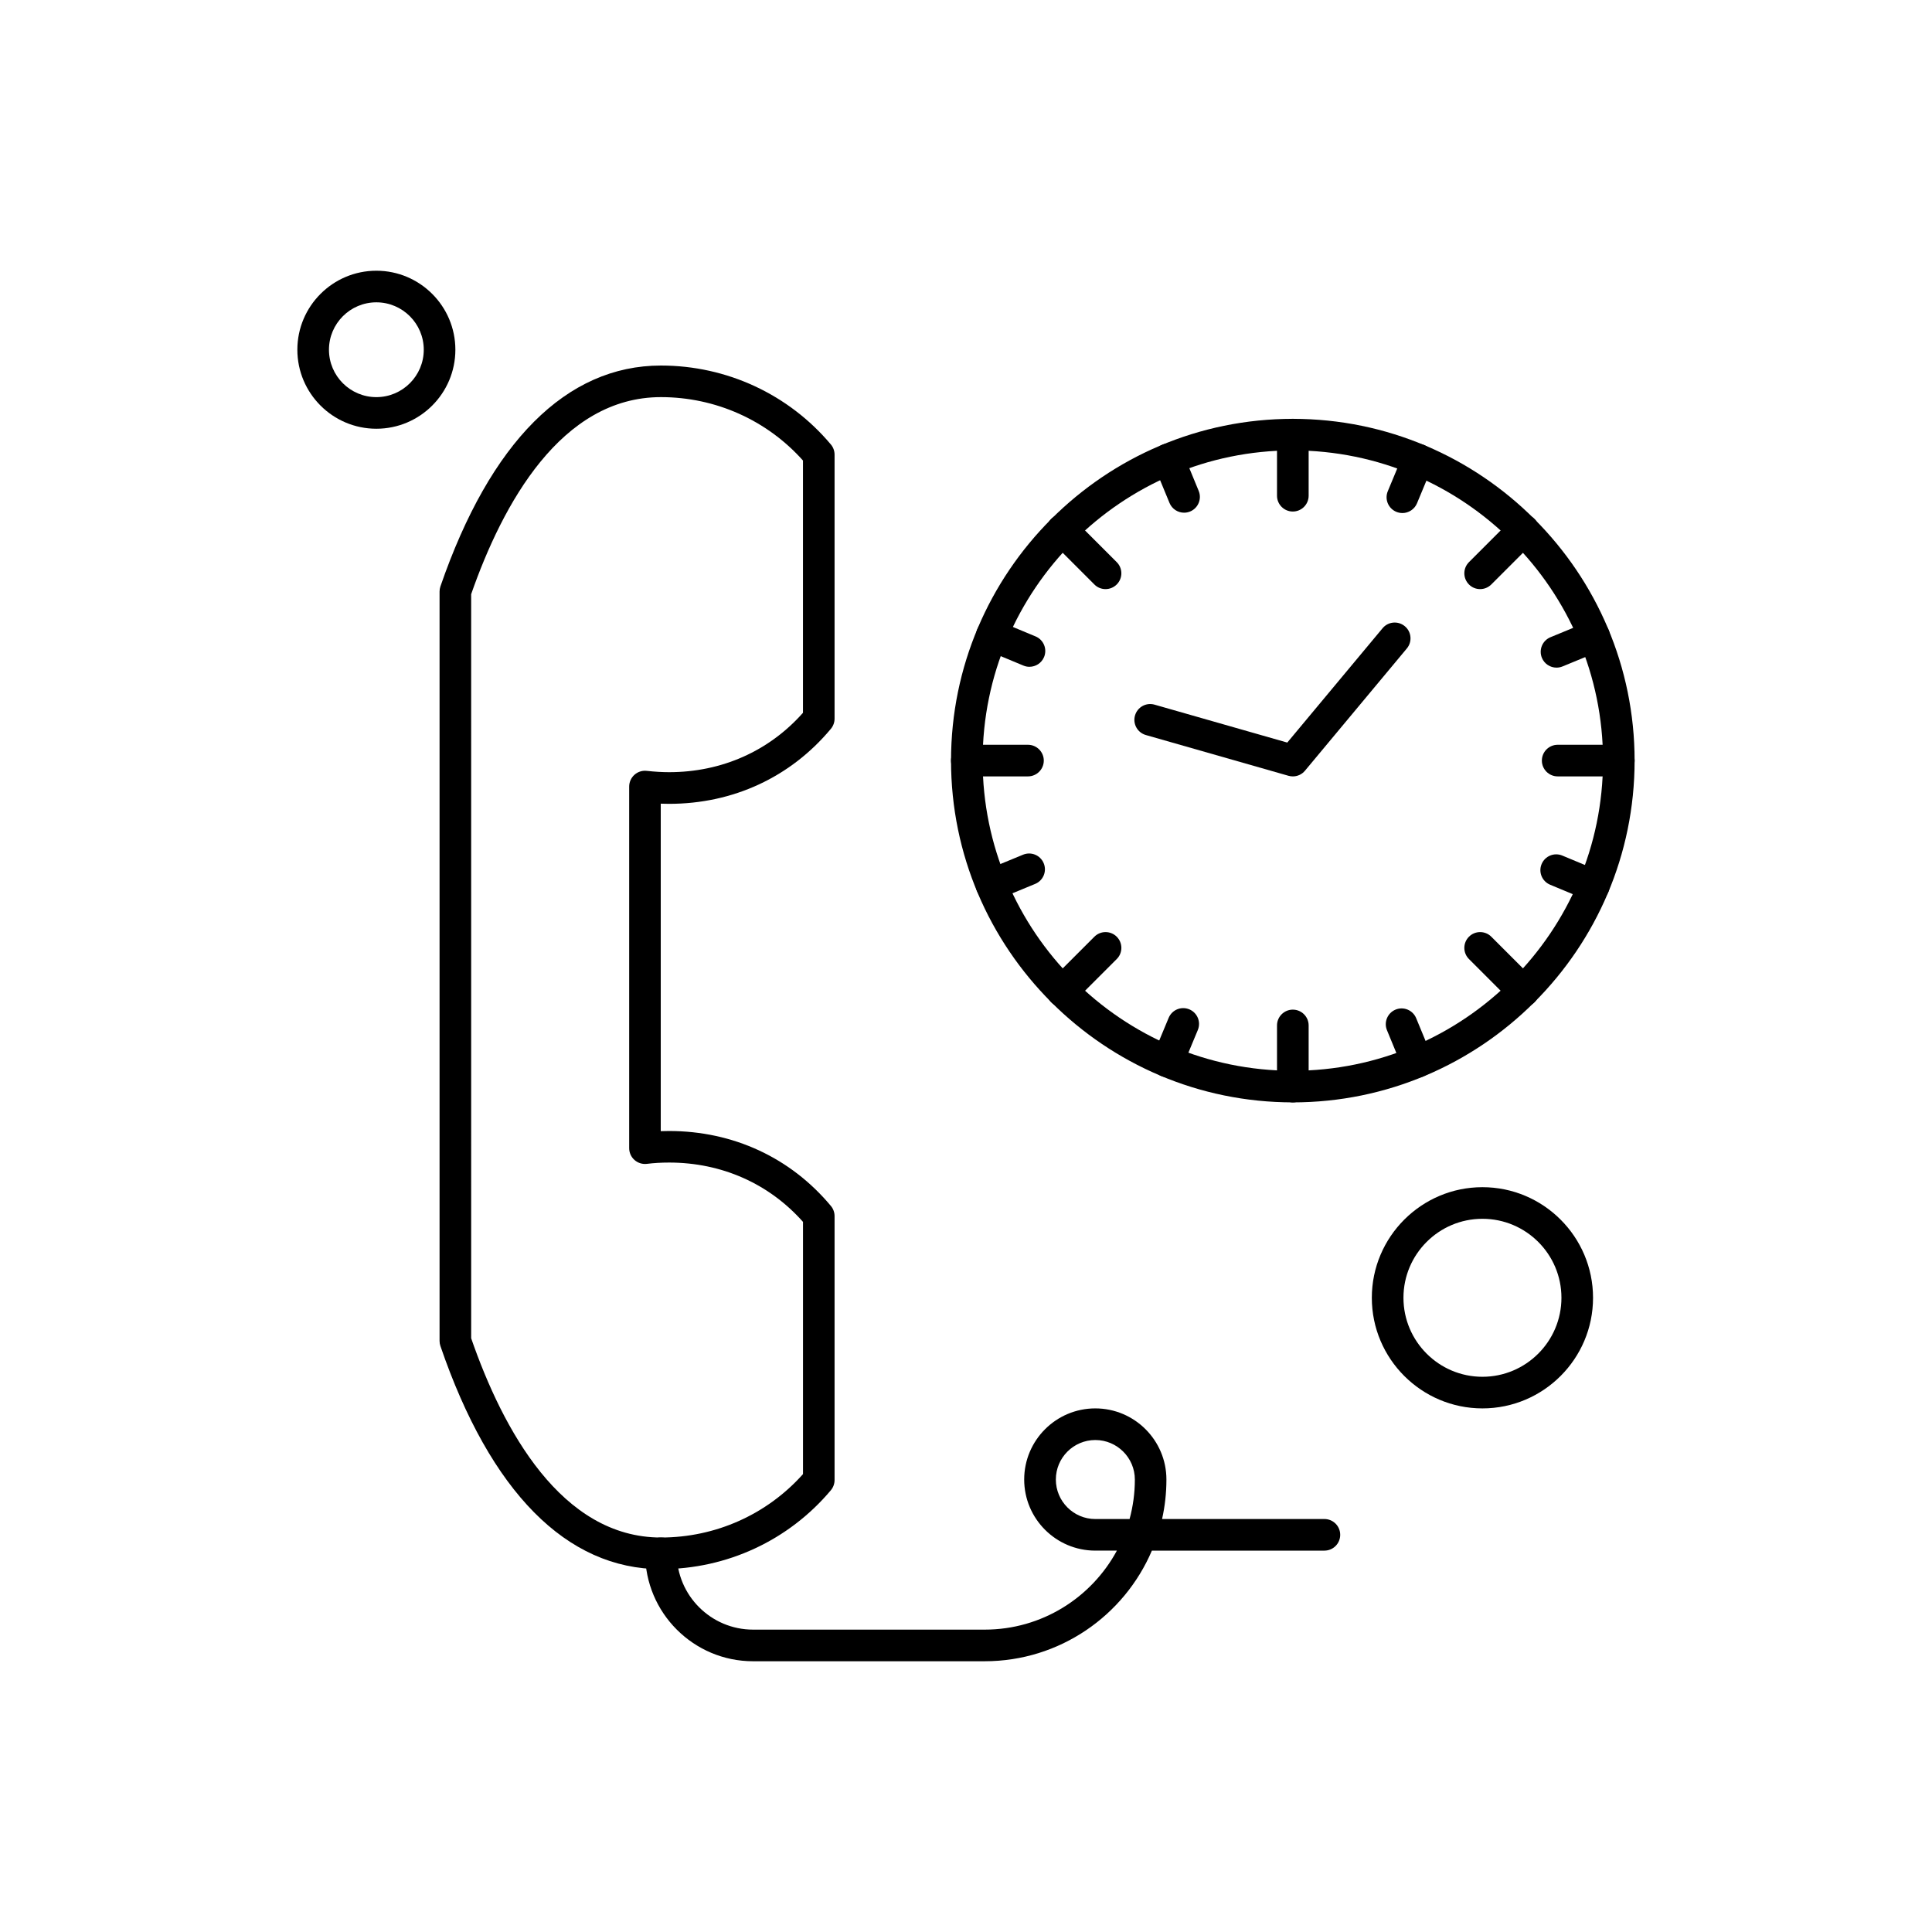
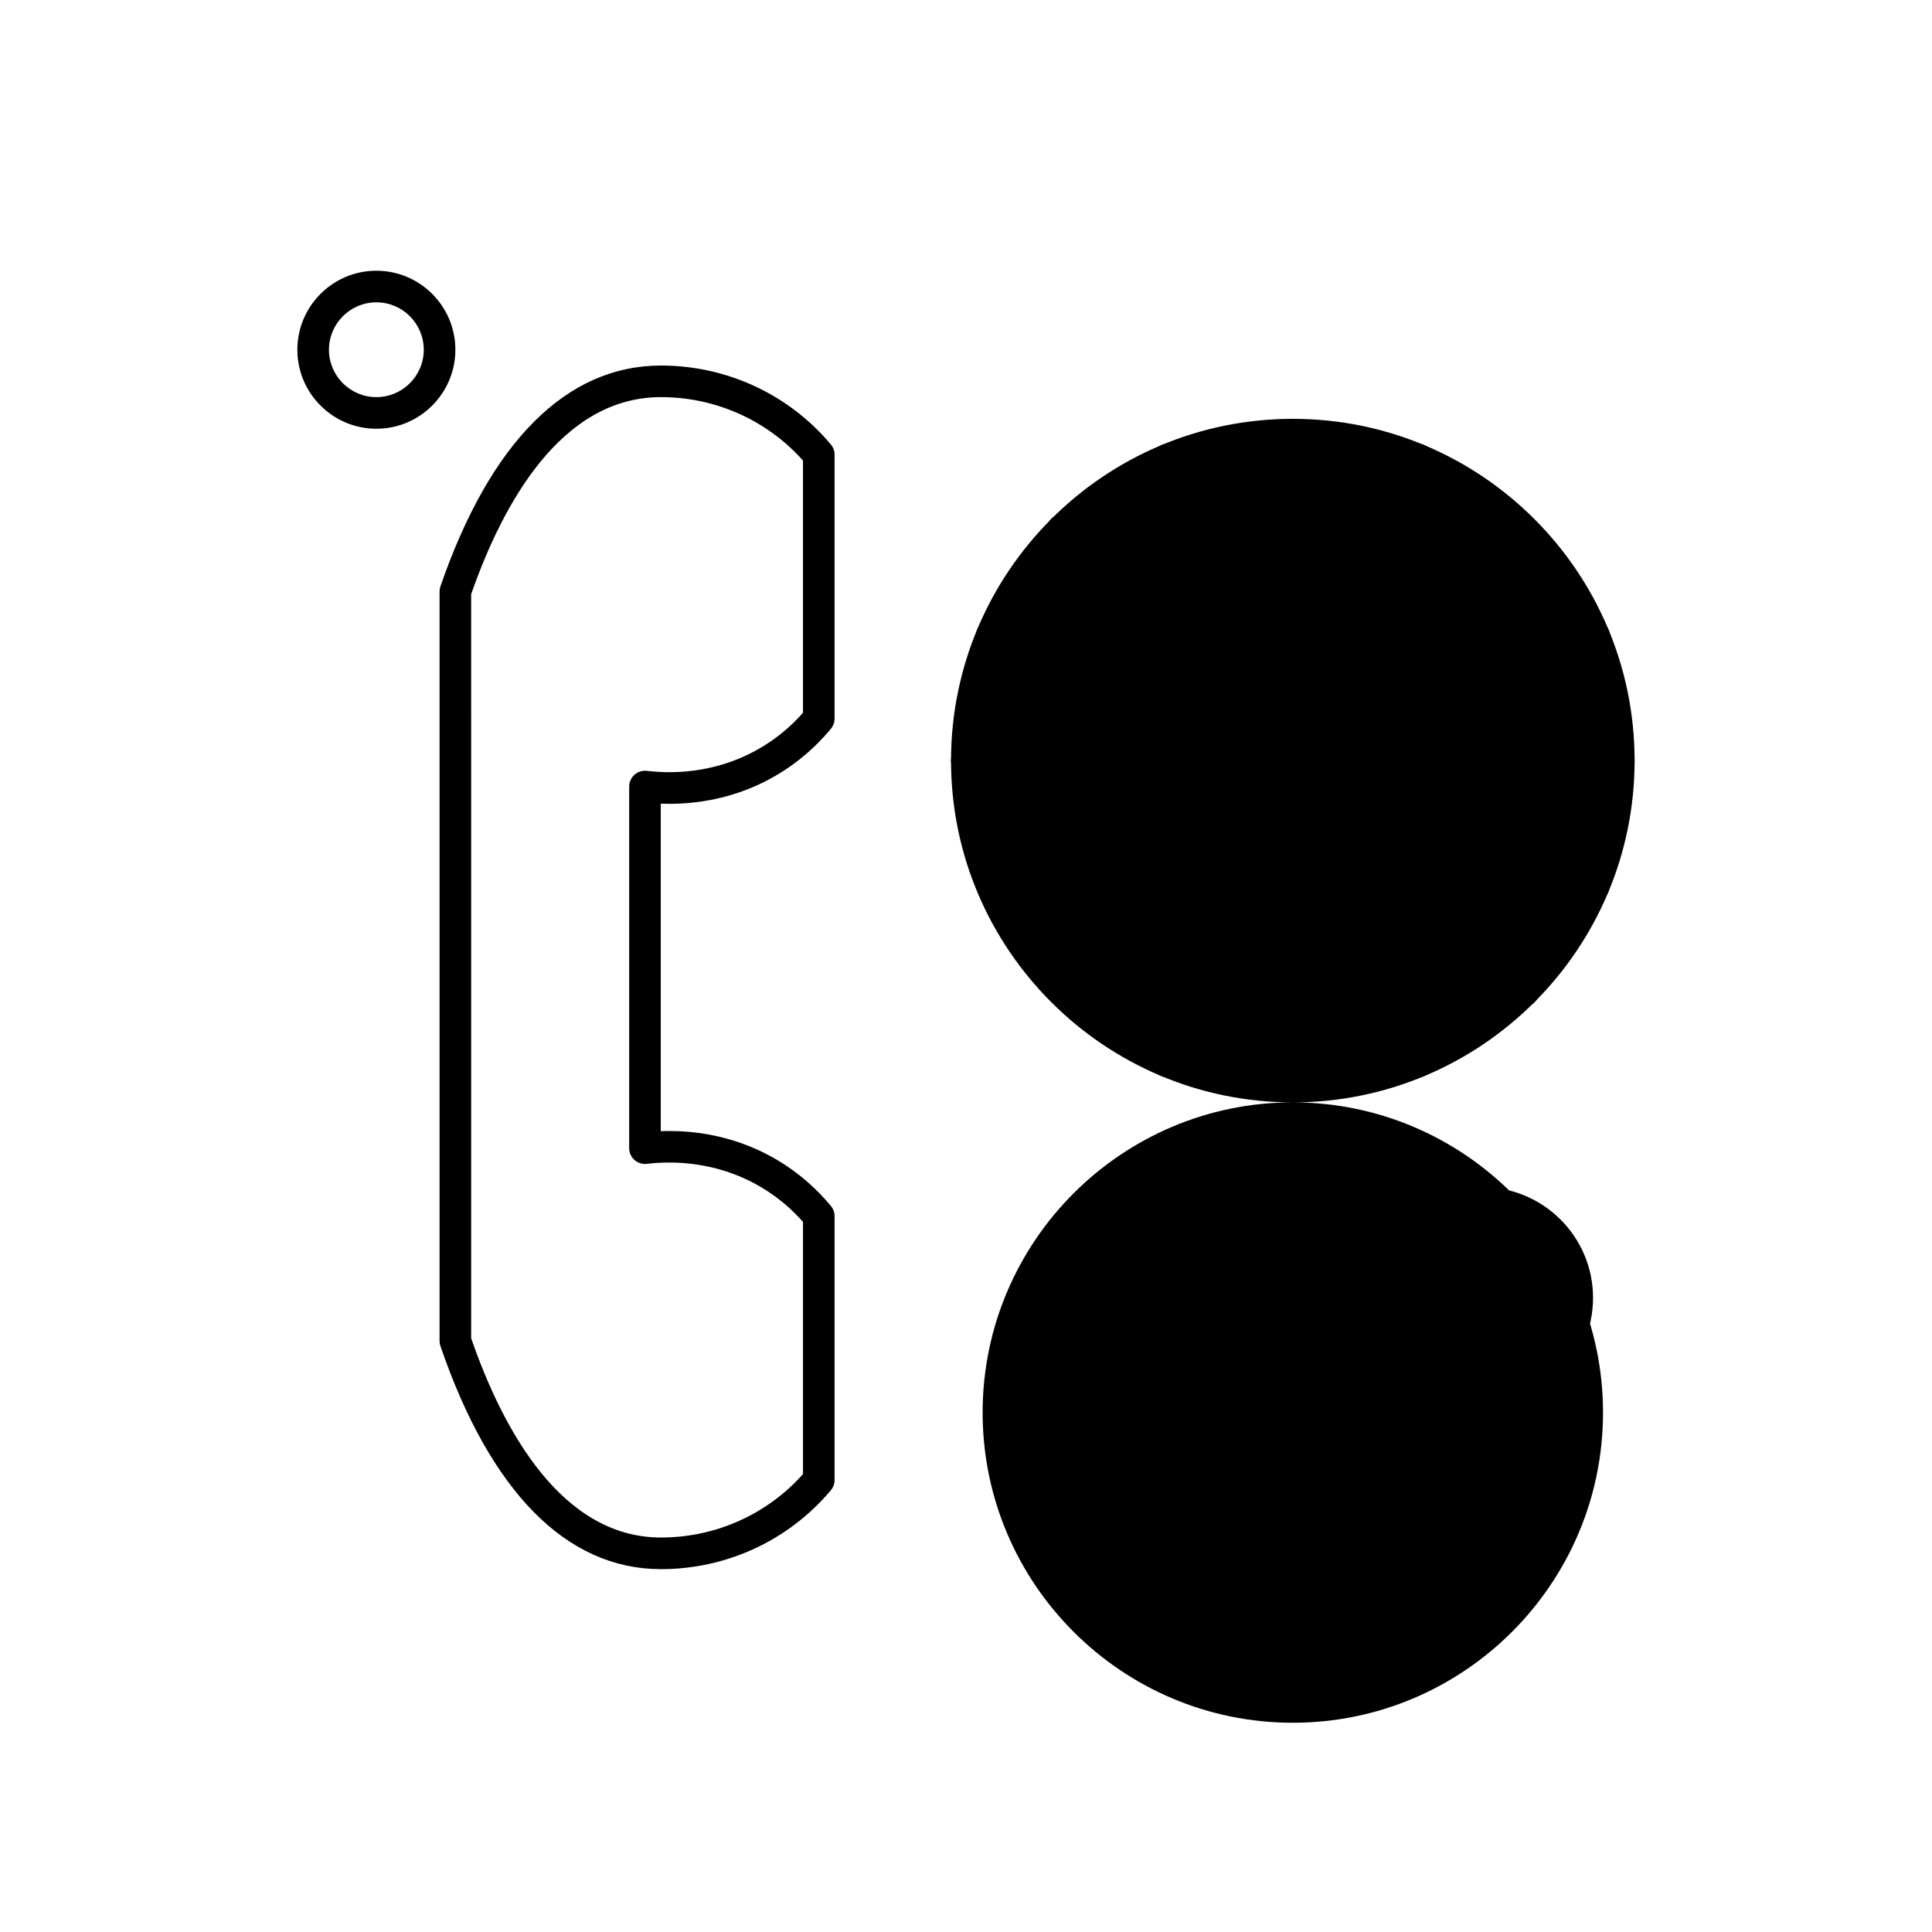
<svg xmlns="http://www.w3.org/2000/svg" fill="#000000" width="800px" height="800px" version="1.1" viewBox="144 144 512 512">
  <g fill-rule="evenodd">
    <path d="m319.16 559.84c-24.988 0-45.199-20.445-58.445-59.125-0.148-0.43-0.227-0.898-0.227-1.355v-198.59c0-0.469 0.078-0.926 0.227-1.367 13.215-38.297 33.418-58.531 58.438-58.531 17.445 0 33.863 7.625 45.035 20.918 0.637 0.754 0.98 1.707 0.98 2.699v69.969c0 0.98-0.344 1.926-0.973 2.684-10.691 12.824-25.918 19.883-42.891 19.883-0.715 0-1.449-0.012-2.199-0.043v86.789c0.715-0.031 1.449-0.043 2.199-0.043 16.973 0 32.207 7.055 42.891 19.863 0.629 0.75 0.973 1.699 0.973 2.688v69.949c0 0.984-0.344 1.934-0.98 2.699-11.164 13.289-27.574 20.914-45.027 20.914zm-50.293-61.18c8.406 24.25 23.906 52.797 50.293 52.797 14.465 0 28.098-6.102 37.645-16.805v-66.84c-9.008-10.148-21.551-15.723-35.488-15.723-2.113 0-4.027 0.117-5.863 0.344-1.188 0.148-2.391-0.223-3.297-1.016-0.898-0.793-1.418-1.934-1.418-3.141v-95.828c0-1.188 0.504-2.32 1.391-3.117 0.887-0.797 2.062-1.176 3.242-1.047 2.184 0.238 4.133 0.352 5.938 0.352 13.938 0 26.48-5.578 35.488-15.738v-66.852c-9.547-10.699-23.18-16.805-37.645-16.805-26.438 0-41.918 28.242-50.293 52.23l0.004 197.18z" />
-     <path d="m404.96 584.25h-61.391c-15.77 0-28.598-12.832-28.598-28.605 0-2.309 1.871-4.188 4.188-4.188s4.188 1.879 4.188 4.188c0 11.156 9.07 20.223 20.223 20.223h61.391c15.125 0 28.301-8.48 35.027-20.938h-5.723c-10.391 0-18.844-8.449-18.844-18.844 0-10.395 8.453-18.848 18.844-18.848 10.395 0 18.848 8.457 18.848 18.848 0 3.598-0.395 7.094-1.152 10.469h43.02c2.316 0 4.188 1.871 4.188 4.188 0 2.316-1.871 4.188-4.188 4.188h-45.719c-7.34 17.219-24.434 29.316-44.305 29.316zm29.312-58.629c-5.777 0-10.461 4.699-10.461 10.469 0 5.769 4.691 10.469 10.461 10.469h9.078c0.906-3.34 1.398-6.848 1.398-10.469-0.008-5.769-4.707-10.469-10.477-10.469z" />
-     <path d="m486.61 436.14c-49.941 0-90.578-40.629-90.578-90.57s40.633-90.574 90.578-90.574c49.945 0 90.578 40.629 90.578 90.578 0 49.949-40.629 90.57-90.578 90.57zm0-172.78c-45.324 0-82.203 36.875-82.203 82.203s36.871 82.203 82.203 82.203c45.328 0 82.207-36.875 82.207-82.203s-36.879-82.203-82.207-82.203z" />
+     <path d="m486.61 436.14c-49.941 0-90.578-40.629-90.578-90.57s40.633-90.574 90.578-90.574c49.945 0 90.578 40.629 90.578 90.578 0 49.949-40.629 90.57-90.578 90.57zc-45.324 0-82.203 36.875-82.203 82.203s36.871 82.203 82.203 82.203c45.328 0 82.207-36.875 82.207-82.203s-36.879-82.203-82.207-82.203z" />
    <path d="m457.8 279.87c-1.648 0-3.207-0.98-3.871-2.594l-4.121-9.98c-0.879-2.137 0.137-4.586 2.269-5.469 2.144-0.879 4.586 0.133 5.473 2.277l4.113 9.98c0.887 2.137-0.137 4.586-2.269 5.469-0.523 0.211-1.066 0.316-1.594 0.316z" />
    <path d="m519.55 429.61c-1.645 0-3.207-0.98-3.871-2.594l-4.113-9.988c-0.887-2.137 0.133-4.582 2.269-5.469 2.144-0.887 4.586 0.137 5.469 2.277l4.121 9.98c0.879 2.137-0.137 4.582-2.277 5.469-0.52 0.223-1.059 0.32-1.598 0.32z" />
    <path d="m416.82 320.71c-0.543 0-1.086-0.105-1.613-0.328l-9.965-4.144c-2.144-0.895-3.152-3.336-2.258-5.473s3.336-3.148 5.473-2.262l9.969 4.148c2.137 0.895 3.148 3.336 2.262 5.473-0.676 1.613-2.238 2.582-3.867 2.582z" />
    <path d="m566.38 382.93c-0.543 0-1.086-0.105-1.613-0.32l-9.969-4.148c-2.137-0.895-3.148-3.336-2.254-5.473s3.336-3.144 5.473-2.258l9.969 4.148c2.137 0.887 3.148 3.34 2.262 5.473-0.68 1.613-2.238 2.582-3.867 2.582z" />
-     <path d="m406.75 382.68c-1.648 0-3.207-0.98-3.871-2.598-0.887-2.137 0.137-4.582 2.269-5.469l9.98-4.113c2.144-0.879 4.586 0.137 5.469 2.277 0.887 2.137-0.129 4.586-2.269 5.469l-9.98 4.121c-0.527 0.211-1.07 0.316-1.598 0.316z" />
    <path d="m556.49 320.93c-1.645 0-3.207-0.98-3.871-2.594-0.879-2.137 0.137-4.586 2.277-5.469l9.98-4.113c2.144-0.879 4.582 0.137 5.469 2.277 0.879 2.137-0.137 4.586-2.269 5.469l-9.988 4.113c-0.52 0.211-1.059 0.316-1.598 0.316z" />
    <path d="m453.43 429.51c-0.535 0-1.086-0.105-1.609-0.32-2.144-0.895-3.148-3.344-2.262-5.481l4.148-9.969c0.895-2.137 3.336-3.144 5.473-2.254 2.137 0.895 3.144 3.336 2.258 5.473l-4.148 9.969c-0.664 1.613-2.223 2.582-3.867 2.582z" />
    <path d="m515.65 279.96c-0.543 0-1.086-0.105-1.613-0.32-2.137-0.895-3.148-3.336-2.254-5.473l4.148-9.973c0.887-2.137 3.336-3.144 5.473-2.258 2.137 0.887 3.148 3.336 2.262 5.473l-4.148 9.973c-0.672 1.609-2.238 2.582-3.867 2.582z" />
    <path d="m436.98 300.12c-1.07 0-2.148-0.406-2.957-1.227l-11.453-11.453c-1.637-1.641-1.637-4.289 0-5.922 1.641-1.637 4.289-1.641 5.922 0l11.449 11.453c1.641 1.637 1.641 4.285 0 5.922-0.82 0.812-1.891 1.227-2.961 1.227z" />
    <path d="m547.7 410.84c-1.07 0-2.144-0.406-2.957-1.227l-11.449-11.453c-1.641-1.637-1.641-4.285 0-5.922 1.633-1.633 4.281-1.633 5.918 0l11.453 11.453c1.637 1.637 1.637 4.285 0 5.922-0.824 0.812-1.902 1.227-2.969 1.227z" />
    <path d="m416.42 349.75h-16.195c-2.316 0-4.195-1.871-4.195-4.188s1.879-4.188 4.195-4.188h16.195c2.316 0 4.195 1.879 4.195 4.188s-1.879 4.188-4.195 4.188z" />
    <path d="m573 349.75h-16.199c-2.309 0-4.188-1.871-4.188-4.188s1.879-4.188 4.188-4.188h16.199c2.316 0 4.188 1.879 4.188 4.188s-1.871 4.188-4.188 4.188z" />
    <path d="m486.61 279.56c-2.309 0-4.188-1.871-4.188-4.188v-16.203c0-2.309 1.879-4.188 4.188-4.188 2.316 0 4.195 1.871 4.195 4.188v16.203c-0.004 2.312-1.879 4.188-4.195 4.188z" />
    <path d="m486.61 436.14c-2.309 0-4.188-1.871-4.188-4.188v-16.199c0-2.309 1.879-4.188 4.188-4.188 2.316 0 4.195 1.879 4.195 4.188v16.199c-0.004 2.316-1.879 4.188-4.195 4.188z" />
-     <path d="m536.25 300.12c-1.07 0-2.148-0.406-2.957-1.227-1.637-1.641-1.637-4.285 0-5.922l11.449-11.453c1.641-1.641 4.285-1.641 5.922 0 1.637 1.637 1.641 4.285 0 5.922l-11.453 11.453c-0.82 0.812-1.891 1.227-2.961 1.227z" />
-     <path d="m425.53 410.84c-1.07 0-2.144-0.406-2.957-1.227-1.637-1.641-1.637-4.289 0-5.922l11.453-11.453c1.633-1.633 4.281-1.633 5.918 0 1.641 1.641 1.641 4.289 0 5.922l-11.449 11.453c-0.828 0.812-1.898 1.227-2.965 1.227z" />
-     <path d="m486.61 349.75c-0.383 0-0.77-0.047-1.152-0.16l-37.797-10.801c-2.223-0.637-3.512-2.949-2.875-5.176 0.641-2.223 2.949-3.512 5.18-2.875l35.176 10.051 25.254-30.301c1.477-1.781 4.121-2.019 5.894-0.535 1.781 1.477 2.019 4.121 0.535 5.898l-26.996 32.398c-0.805 0.969-1.988 1.504-3.215 1.504z" />
    <path d="m536.86 517.24c-16.16 0-29.312-13.148-29.312-29.312 0-16.16 13.156-29.312 29.312-29.312 16.164 0 29.312 13.156 29.312 29.312 0 16.164-13.145 29.312-29.312 29.312zm0-50.246c-11.547 0-20.93 9.387-20.93 20.93 0 11.547 9.387 20.938 20.93 20.938 11.547 0 20.938-9.391 20.938-20.938s-9.391-20.93-20.938-20.93z" />
    <path d="m243.74 257.62c-11.547 0-20.938-9.391-20.938-20.938s9.391-20.938 20.938-20.938c11.547 0 20.938 9.391 20.938 20.938s-9.391 20.938-20.938 20.938zm0-33.5c-6.93 0-12.562 5.637-12.562 12.562 0 6.93 5.633 12.562 12.562 12.562 6.93 0 12.562-5.637 12.562-12.562 0-6.93-5.637-12.562-12.562-12.562z" />
  </g>
</svg>